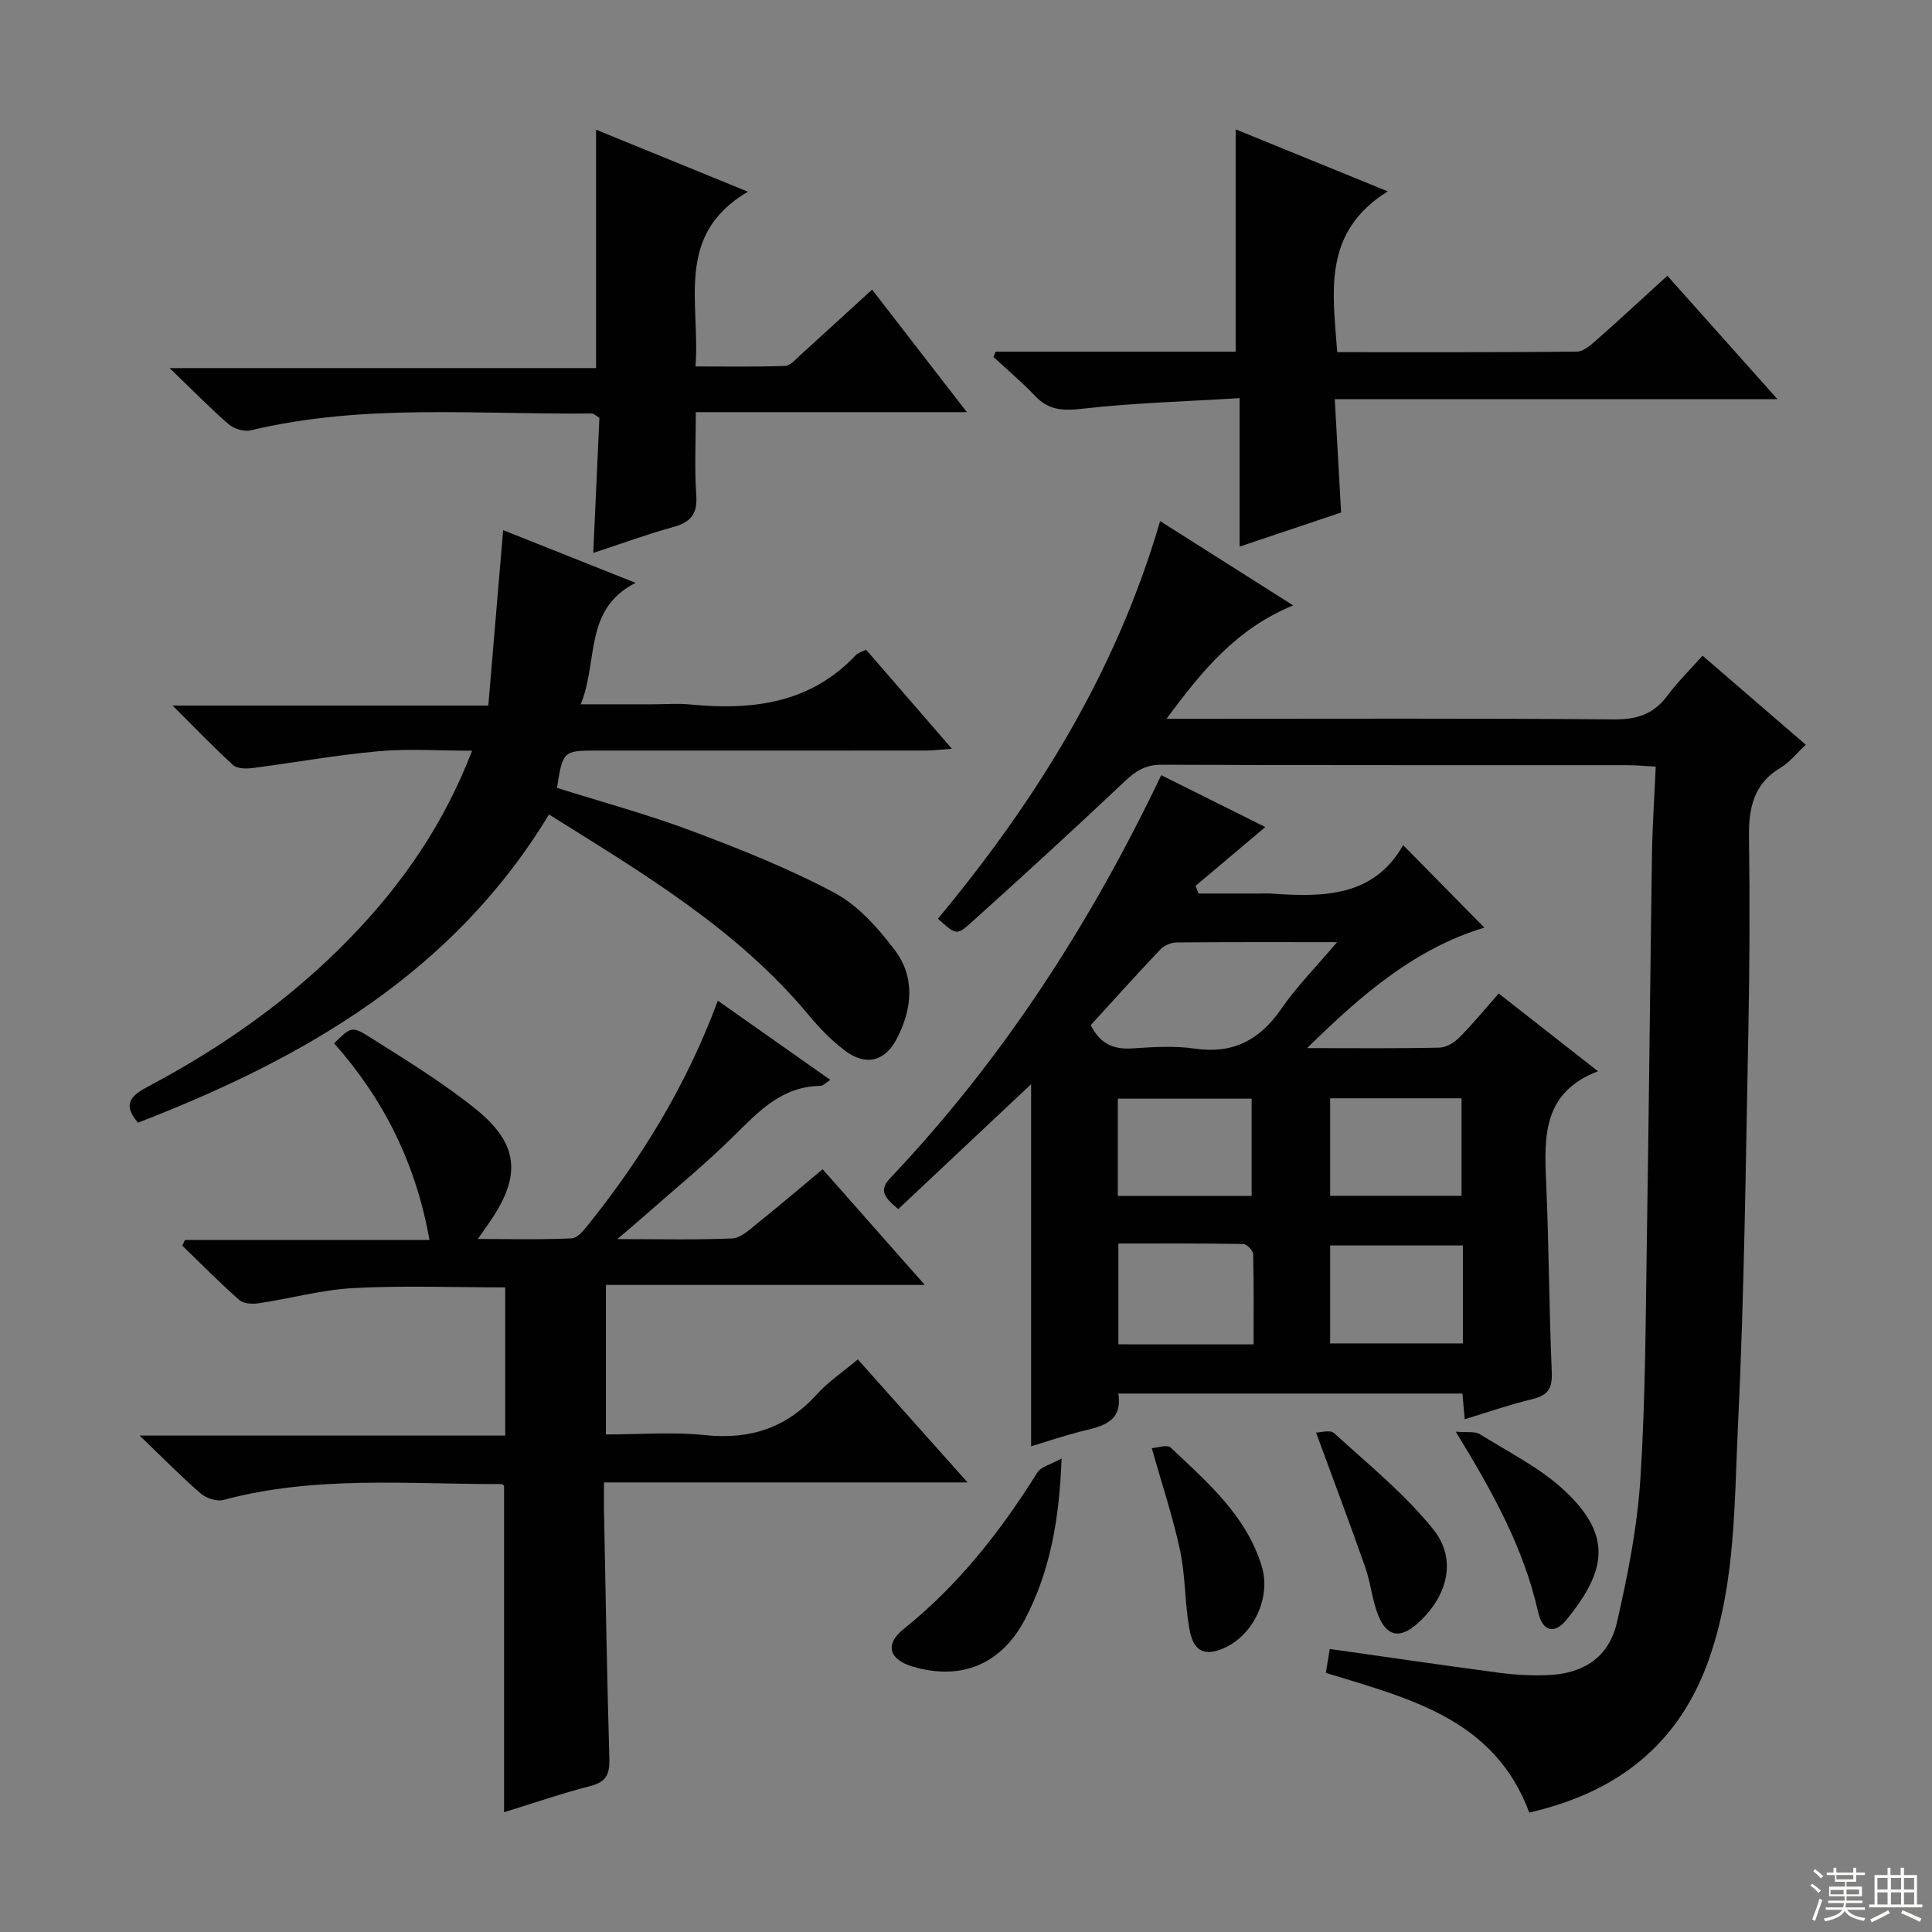
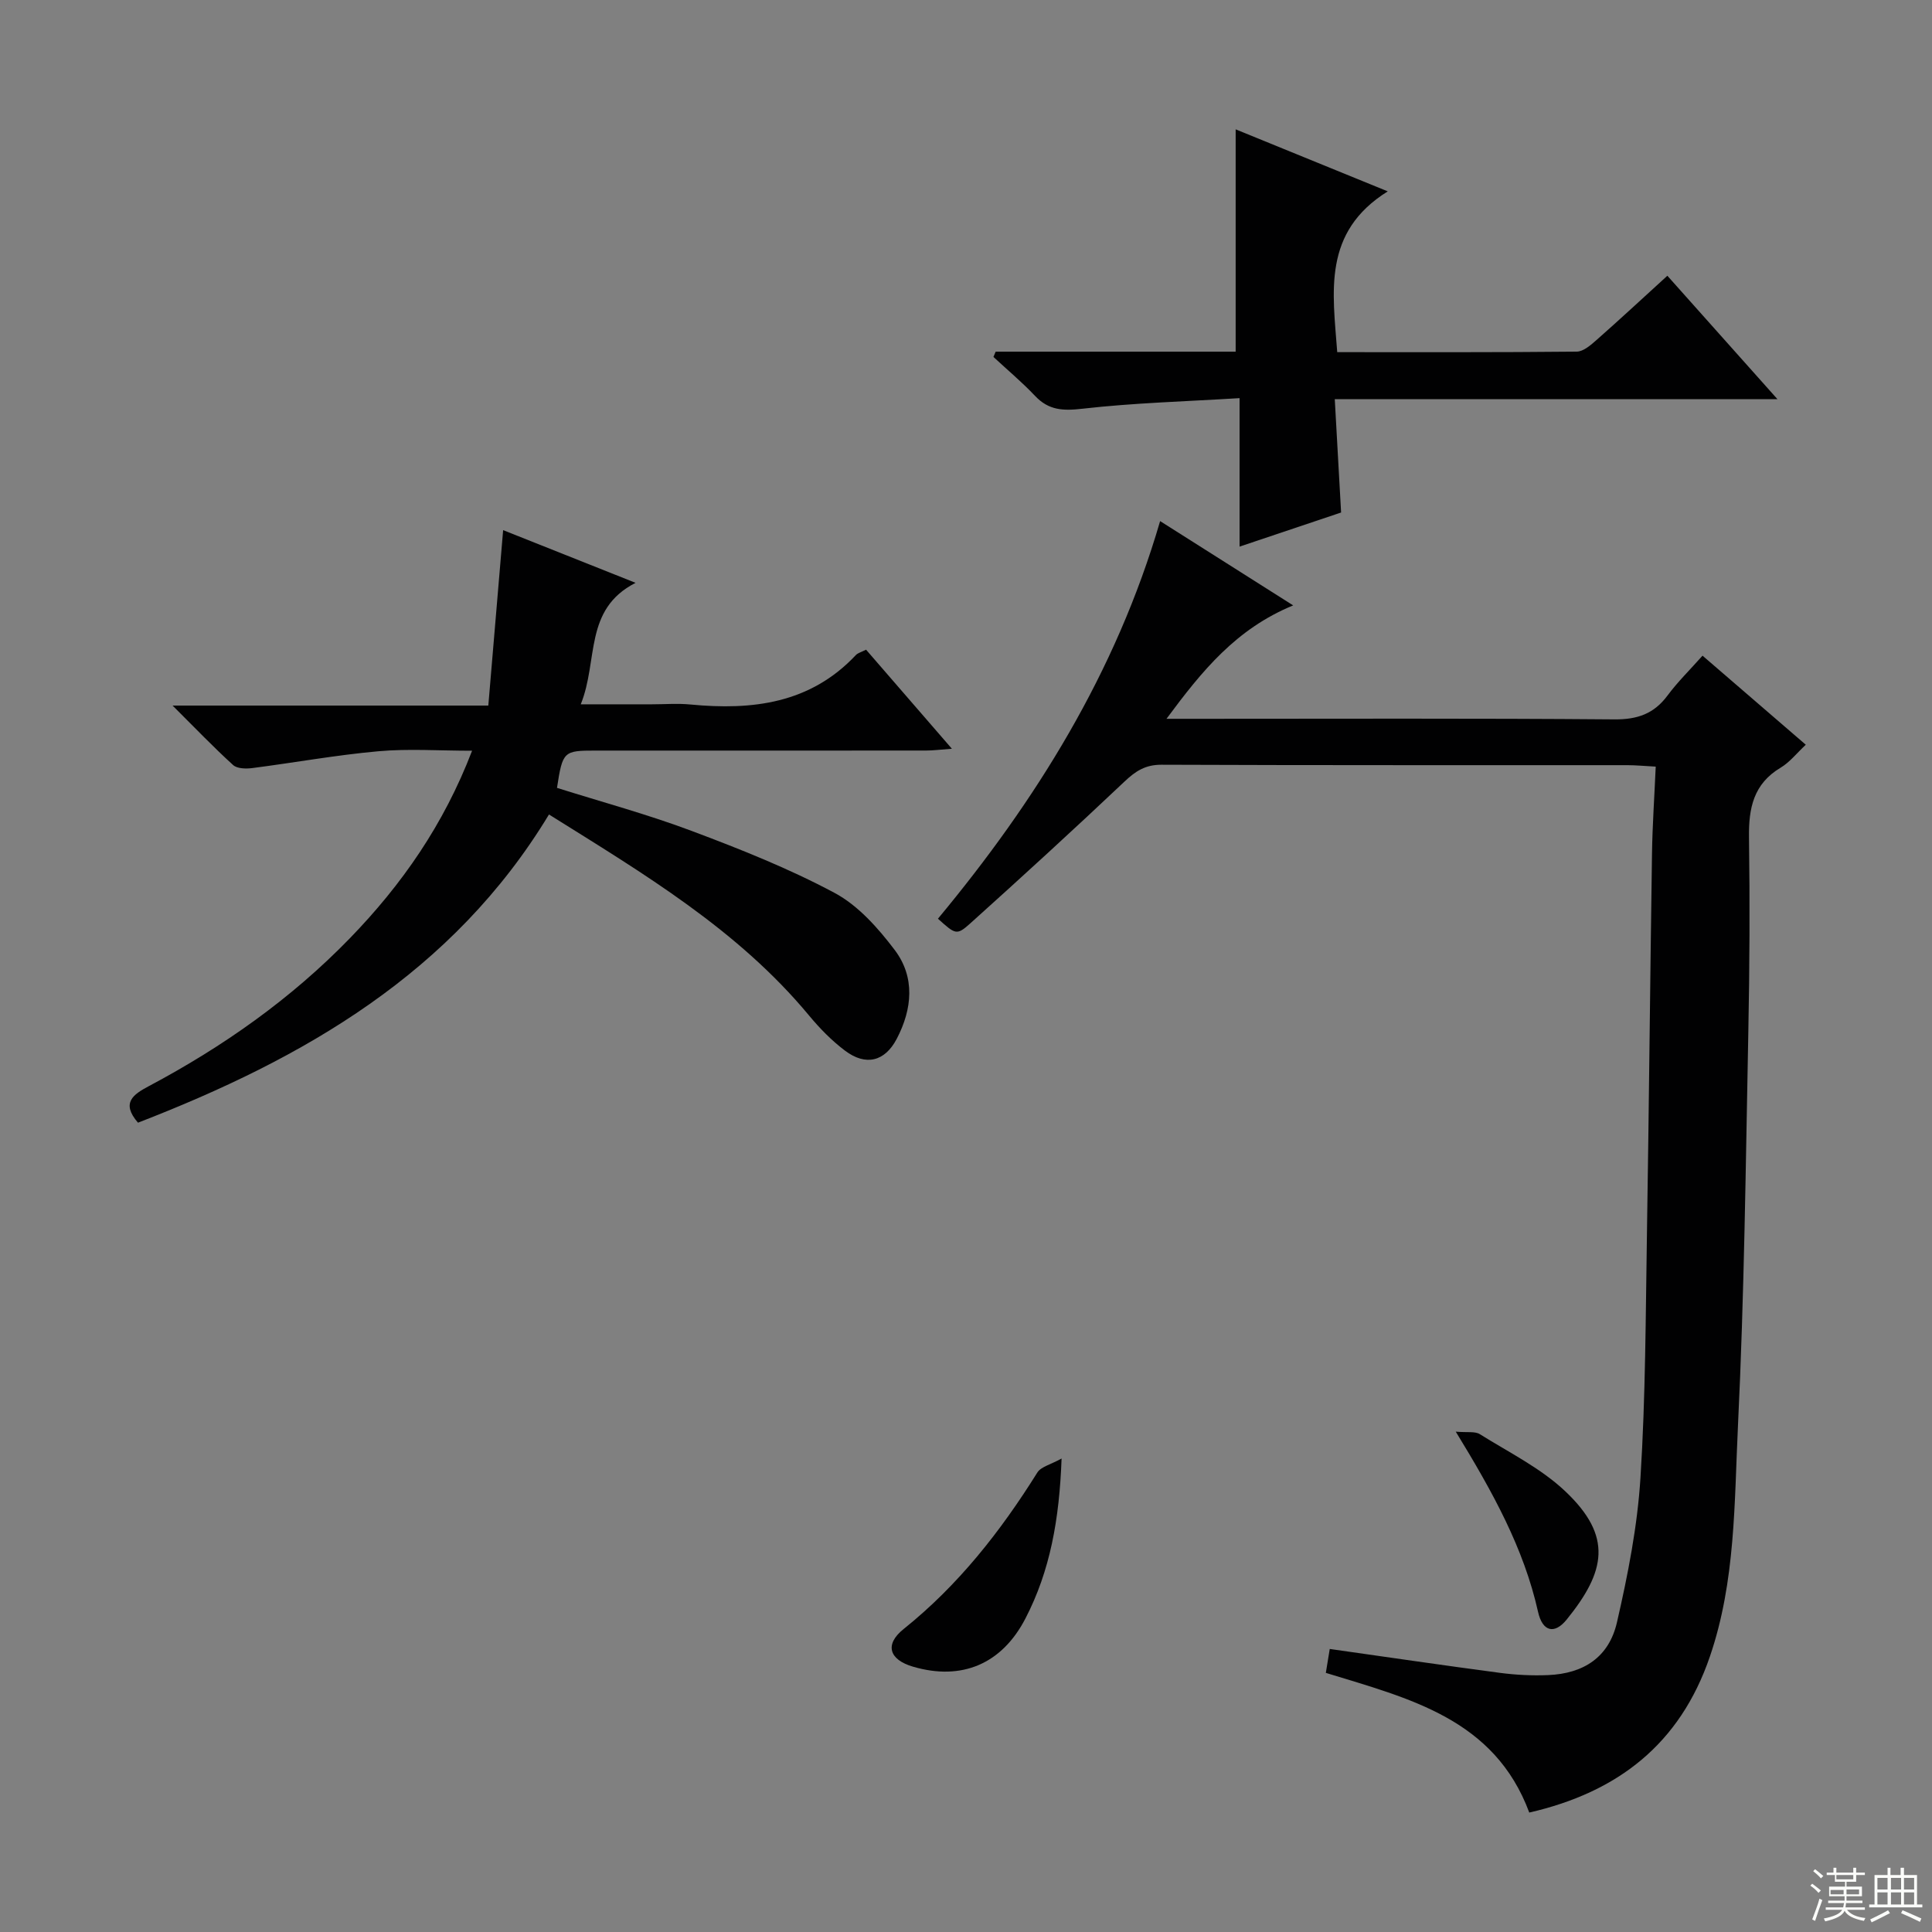
<svg xmlns="http://www.w3.org/2000/svg" enable-background="new 0 0 400 400" viewBox="0 0 400 400">
  <rect x="0" y="0" width="400" height="400" fill="#808080" stroke="none" />
  <g fill="#010102">
-     <path d="m270.62 217c10.11 0 18.76.1 27.41-.1 1.41-.03 3.07-1.05 4.12-2.1 2.79-2.82 5.31-5.9 8.14-9.11 6.74 5.28 13.24 10.37 20.55 16.1-11.44 4.39-11.14 13.49-10.73 22.89.58 13.13.6 26.28 1.17 39.41.14 3.32-.75 4.78-3.95 5.56-4.66 1.12-9.21 2.71-14.08 4.19-.16-1.8-.3-3.4-.47-5.32-23.63 0-47.19 0-71.24 0 .95 6.21-3.71 6.82-8.05 7.92-3.35.85-6.63 1.98-10.01 3 0-25.4 0-50.32 0-74.97-8.96 8.43-18.25 17.17-27.5 25.86-2.93-2.41-4.04-3.91-1.68-6.4 23.2-24.49 41.33-52.43 56.12-83.44 7.32 3.65 14.47 7.21 21.55 10.74-4.94 4.17-9.69 8.17-14.43 12.17.2.53.41 1.07.61 1.6h12.58c.83 0 1.67-.05 2.5.01 10.69.75 21.13.75 27.28-10.03 5.98 6.07 11.32 11.49 16.81 17.07-14.22 4.3-25.25 13.68-36.7 24.95zm-44.78-4.77c1.86 3.83 4.64 5.09 8.57 4.83 4.3-.28 8.71-.57 12.93.04 7.97 1.16 13.48-1.77 17.95-8.25 3.19-4.63 7.21-8.68 11.54-13.79-11.95 0-22.55-.04-33.16.06-1.16.01-2.63.6-3.42 1.44-4.91 5.17-9.66 10.47-14.41 15.67zm33.7 66.11c0-6.5.07-12.59-.09-18.68-.02-.75-1.31-2.09-2.03-2.1-8.58-.15-17.16-.1-25.87-.1v20.87c9.27.01 18.18.01 27.99.01zm43.33-20.48c-9.49 0-18.52 0-27.48 0v20.28h27.48c0-6.93 0-13.41 0-20.28zm-71.44-10.26h27.71c0-6.91 0-13.59 0-20.13-9.51 0-18.58 0-27.71 0zm71.17-.02c0-6.93 0-13.6 0-20.19-9.3 0-18.21 0-27.21 0v20.19z" />
    <path d="m240.19 107.89c9.35 5.93 18 11.4 27.55 17.45-11.82 4.86-18.85 13.52-26.23 23.48h6.23c28.83 0 57.65-.12 86.48.12 4.79.04 8.21-1.15 11.03-4.95 2.07-2.79 4.58-5.25 7.24-8.24 7.1 6.13 14.09 12.15 21.38 18.44-1.87 1.74-3.32 3.62-5.21 4.75-5.61 3.34-6.63 8.37-6.55 14.38.19 13.49.13 26.99-.14 40.48-.54 27.11-.83 54.24-2.14 81.32-.77 16.01-.48 32.24-5.81 47.83-6.2 18.16-19.09 28.12-37.4 32.32-7.22-19.41-24.77-23.59-42.12-28.92.25-1.56.53-3.25.81-4.95 12.01 1.7 23.63 3.41 35.26 4.95 3.28.43 6.65.6 9.95.46 7.41-.31 12.61-3.74 14.26-10.95 2.26-9.83 4.23-19.86 4.86-29.9 1.06-16.76 1.07-33.6 1.34-50.41.42-26.3.66-52.61 1.05-78.91.09-5.79.49-11.57.77-17.92-2.33-.12-4.09-.3-5.85-.3-32.16-.02-64.32.04-96.47-.09-3.36-.01-5.38 1.32-7.68 3.5-10.5 9.93-21.18 19.69-31.93 29.36-2.82 2.53-3.06 2.27-6.68-.98 20.23-24.36 36.82-50.86 46-82.32z" />
-     <path d="m171.91 223.58c-.98.62-1.51 1.24-2.05 1.24-7.93.09-12.75 5.24-17.89 10.33-6.02 5.96-12.63 11.34-18.99 16.96-1.31 1.16-2.65 2.28-5.17 4.43 8.96 0 16.41.19 23.83-.14 1.71-.08 3.48-1.76 5-2.98 4.53-3.64 8.96-7.41 13.68-11.34 6.95 7.88 13.71 15.53 21.15 23.95-22.54 0-44.09 0-66.02 0v30.96c6.76 0 13.75-.57 20.59.14 9.31.97 16.82-1.53 23.1-8.47 2.32-2.57 5.29-4.55 8.46-7.21 7.44 8.33 14.77 16.54 22.73 25.47-25.44 0-49.99 0-75.28 0 0 2.22-.03 3.98 0 5.73.34 17.14.61 34.29 1.11 51.43.09 3.15-.57 4.83-3.88 5.68-5.92 1.52-11.71 3.53-17.92 5.44 0-22.69 0-45.03 0-67.57 0 0-.25-.37-.5-.37-19.25.06-38.61-1.83-57.6 3.29-1.38.37-3.56-.36-4.7-1.34-4.03-3.48-7.76-7.29-12.66-11.99h75.7c0-10.53 0-20.43 0-30.68-10.52 0-20.96-.4-31.36.14-6.57.34-13.07 2.16-19.62 3.14-1.33.2-3.2.12-4.08-.67-4.07-3.59-7.89-7.47-11.79-11.24.18-.4.36-.79.54-1.19h50.63c-2.85-15.97-9.54-29.21-19.75-40.72 3.43-3.33 3.63-3.65 7.36-1.29 7.43 4.69 14.98 9.31 21.82 14.79 9.09 7.28 9.63 13.86 3.14 23.36-.65.95-1.32 1.88-2.56 3.66 6.95 0 13.21.17 19.44-.14 1.26-.06 2.63-1.83 3.62-3.07 11.06-13.84 20.21-28.81 26.63-46.13 7.87 5.54 15.42 10.86 23.29 16.4z" />
    <path d="m101.1 146.08c1.05-12.44 2.04-24.12 3.07-36.32 8.95 3.56 17.72 7.05 27.42 10.91-10.78 5.5-7.67 16.05-11.35 25.15h14.72c2.67 0 5.35-.22 7.99.04 12.83 1.23 24.81-.19 34.25-10.24.42-.44 1.13-.61 2.11-1.11 5.74 6.62 11.43 13.19 17.77 20.51-2.47.18-3.87.37-5.28.37-22.83.02-45.65.02-68.48.01-6.65 0-6.83.14-8 7.72 9.26 2.92 18.71 5.47 27.82 8.89 10.08 3.78 20.17 7.79 29.64 12.85 4.89 2.61 9.02 7.28 12.45 11.81 4.27 5.64 3.66 12.22.44 18.39-2.47 4.73-6.42 5.71-10.73 2.46-2.76-2.08-5.25-4.63-7.46-7.3-14.75-17.76-34.2-29.32-53.82-41.59-19.89 32.86-50.77 50.53-85.09 63.81-3.57-4.12-.98-5.85 2.25-7.57 15.38-8.17 29.48-18.1 41.64-30.64 10.72-11.06 19.4-23.47 25.28-38.8-6.9 0-13.2-.45-19.41.11-8.73.78-17.38 2.36-26.08 3.48-1.31.17-3.15.14-3.99-.63-4.03-3.66-7.81-7.61-12.53-12.31z" />
    <path d="m206.14 72.81h49.69c0-15.41 0-30.46 0-46.03 9.9 4.04 20.05 8.18 31.49 12.84-13.57 8.47-11.38 20.82-10.46 33.29 16.67 0 33.13.06 49.59-.11 1.39-.01 2.92-1.38 4.11-2.42 4.84-4.27 9.57-8.66 14.65-13.29 7.59 8.51 14.86 16.66 22.79 25.55-30.77 0-60.74 0-91.65 0 .44 7.96.86 15.3 1.31 23.47-6.52 2.19-13.47 4.53-21.02 7.06 0-10.22 0-19.82 0-30.74-11.19.69-21.9.98-32.52 2.19-4.01.46-6.99.35-9.82-2.65-2.7-2.85-5.73-5.39-8.62-8.07.16-.36.31-.72.46-1.09z" />
-     <path d="m180.56 59.96c6.38 8.24 12.64 16.34 19.62 25.37-19.28 0-37.34 0-56.12 0 0 6.11-.29 11.72.1 17.27.28 3.94-1.29 5.56-4.85 6.54-5.26 1.44-10.39 3.34-16.48 5.34.44-9.77.86-18.94 1.27-27.99-.78-.44-1.19-.89-1.6-.88-23.56.25-47.24-2.11-70.55 3.48-1.38.33-3.49-.29-4.59-1.24-3.9-3.37-7.5-7.08-12.24-11.64h88.29c0-16.71 0-32.77 0-49.36 10.05 4.1 20.1 8.21 31.44 12.84-15.31 8.98-9.82 23-10.86 36.18 6.4 0 12.48.11 18.56-.11 1.08-.04 2.19-1.37 3.16-2.25 4.92-4.46 9.81-8.96 14.85-13.55z" />
    <path d="m219.79 301.97c-.46 12.6-2.37 23.25-7.49 33.13-4.88 9.41-13.18 12.94-23.3 9.96-4.89-1.44-5.93-4.57-1.91-7.79 11.32-9.07 20.06-20.21 27.68-32.4.75-1.2 2.75-1.64 5.02-2.9z" />
-     <path d="m272.47 296.6c.87 0 2.93-.64 3.73.1 7.05 6.44 14.59 12.54 20.53 19.92 5.05 6.27 2.95 13.97-3.27 19.52-3.54 3.16-6.31 2.76-8.09-1.66-1.29-3.18-1.57-6.76-2.72-10.01-3.15-9.01-6.53-17.94-10.18-27.87z" />
-     <path d="m238.46 299.83c1.08-.06 3.18-.82 3.91-.13 7.58 7.17 15.65 14.05 18.86 24.58 2.14 7.01-2.36 15.49-9.31 17.49-4.31 1.24-5.28-2.17-5.76-5.04-.88-5.22-.74-10.63-1.85-15.79-1.49-6.93-3.75-13.69-5.85-21.11z" />
    <path d="m301.4 296.41c2.39.21 3.98-.11 4.98.52 6.04 3.78 12.64 7.03 17.73 11.86 9.81 9.29 8.34 16.56.24 26.54-2.52 3.1-4.99 2.49-5.91-1.6-2.95-13.19-9.36-24.77-17.04-37.32z" />
  </g>
  <path d="m374.8 390.4.4-.4c.7.5 1.3 1 1.8 1.4l-.5.5c-.5-.6-1.1-1.1-1.7-1.5zm1 7.3-.6-.3c.5-1.4 1.1-2.8 1.5-4.3.2.1.4.2.6.3-.5 1.3-1 2.8-1.5 4.3zm-.4-10.3.4-.4c.4.3 1 .8 1.7 1.4l-.5.5c-.4-.5-1-1-1.6-1.5zm2.5.3h1.7v-1h.6v1h3.5v-1h.6v1h1.8v.5h-1.8v1.4h-2v1h3.2v2h-3.2v.9h3.3v.5h-3.4c0 .3-.1.6-.1.9h4v.5h-3.7c.7.9 1.9 1.5 3.8 1.7-.1.2-.2.4-.3.6-2.1-.4-3.5-1.1-4-2.1-.4 1-1.8 1.7-4 2.2-.1-.2-.2-.4-.3-.6 2.1-.4 3.4-1 3.8-1.8h-3.4v-.5h3.6c.1-.3.1-.6.2-.9h-3.3v-.5h3.4c0-.3 0-.6 0-.9h-3.2v-2h3.3v-1h-2.1v-1.4h-1.7v-.5zm1.1 3.5v1h2.7c0-.3 0-.4 0-.4 0-.1 0-.2 0-.2 0-.1 0-.2 0-.3h-2.7zm1.2-3v.9h3.5v-.9zm4.7 3h-2.6v.6.4h2.6z" fill="#fbfcfa" />
  <path d="m393.6 386.7h.6v1.5h2.7v6.1h1.1v.6h-11v-.6h1.1v-6.1h2.7v-1.5h.6v1.5h2.1v-1.5zm-2.7 8.8.4.6c-1.2.6-2.5 1.3-3.8 1.9-.1-.2-.2-.4-.3-.6 1.2-.6 2.5-1.2 3.7-1.9zm-2.2-6.7v2.4h2.1v-2.4zm0 3v2.5h2.1v-2.5zm2.8-3v2.4h2.1v-2.4zm0 3v2.5h2.1v-2.5zm6 6.1c-1.4-.7-2.7-1.3-3.9-1.8l.3-.6c1.5.6 2.7 1.2 3.9 1.7zm-1.2-9.1h-2.1v2.4h2.1zm-2.1 3v2.5h2.1v-2.5z" fill="#fbfcfa" />
</svg>